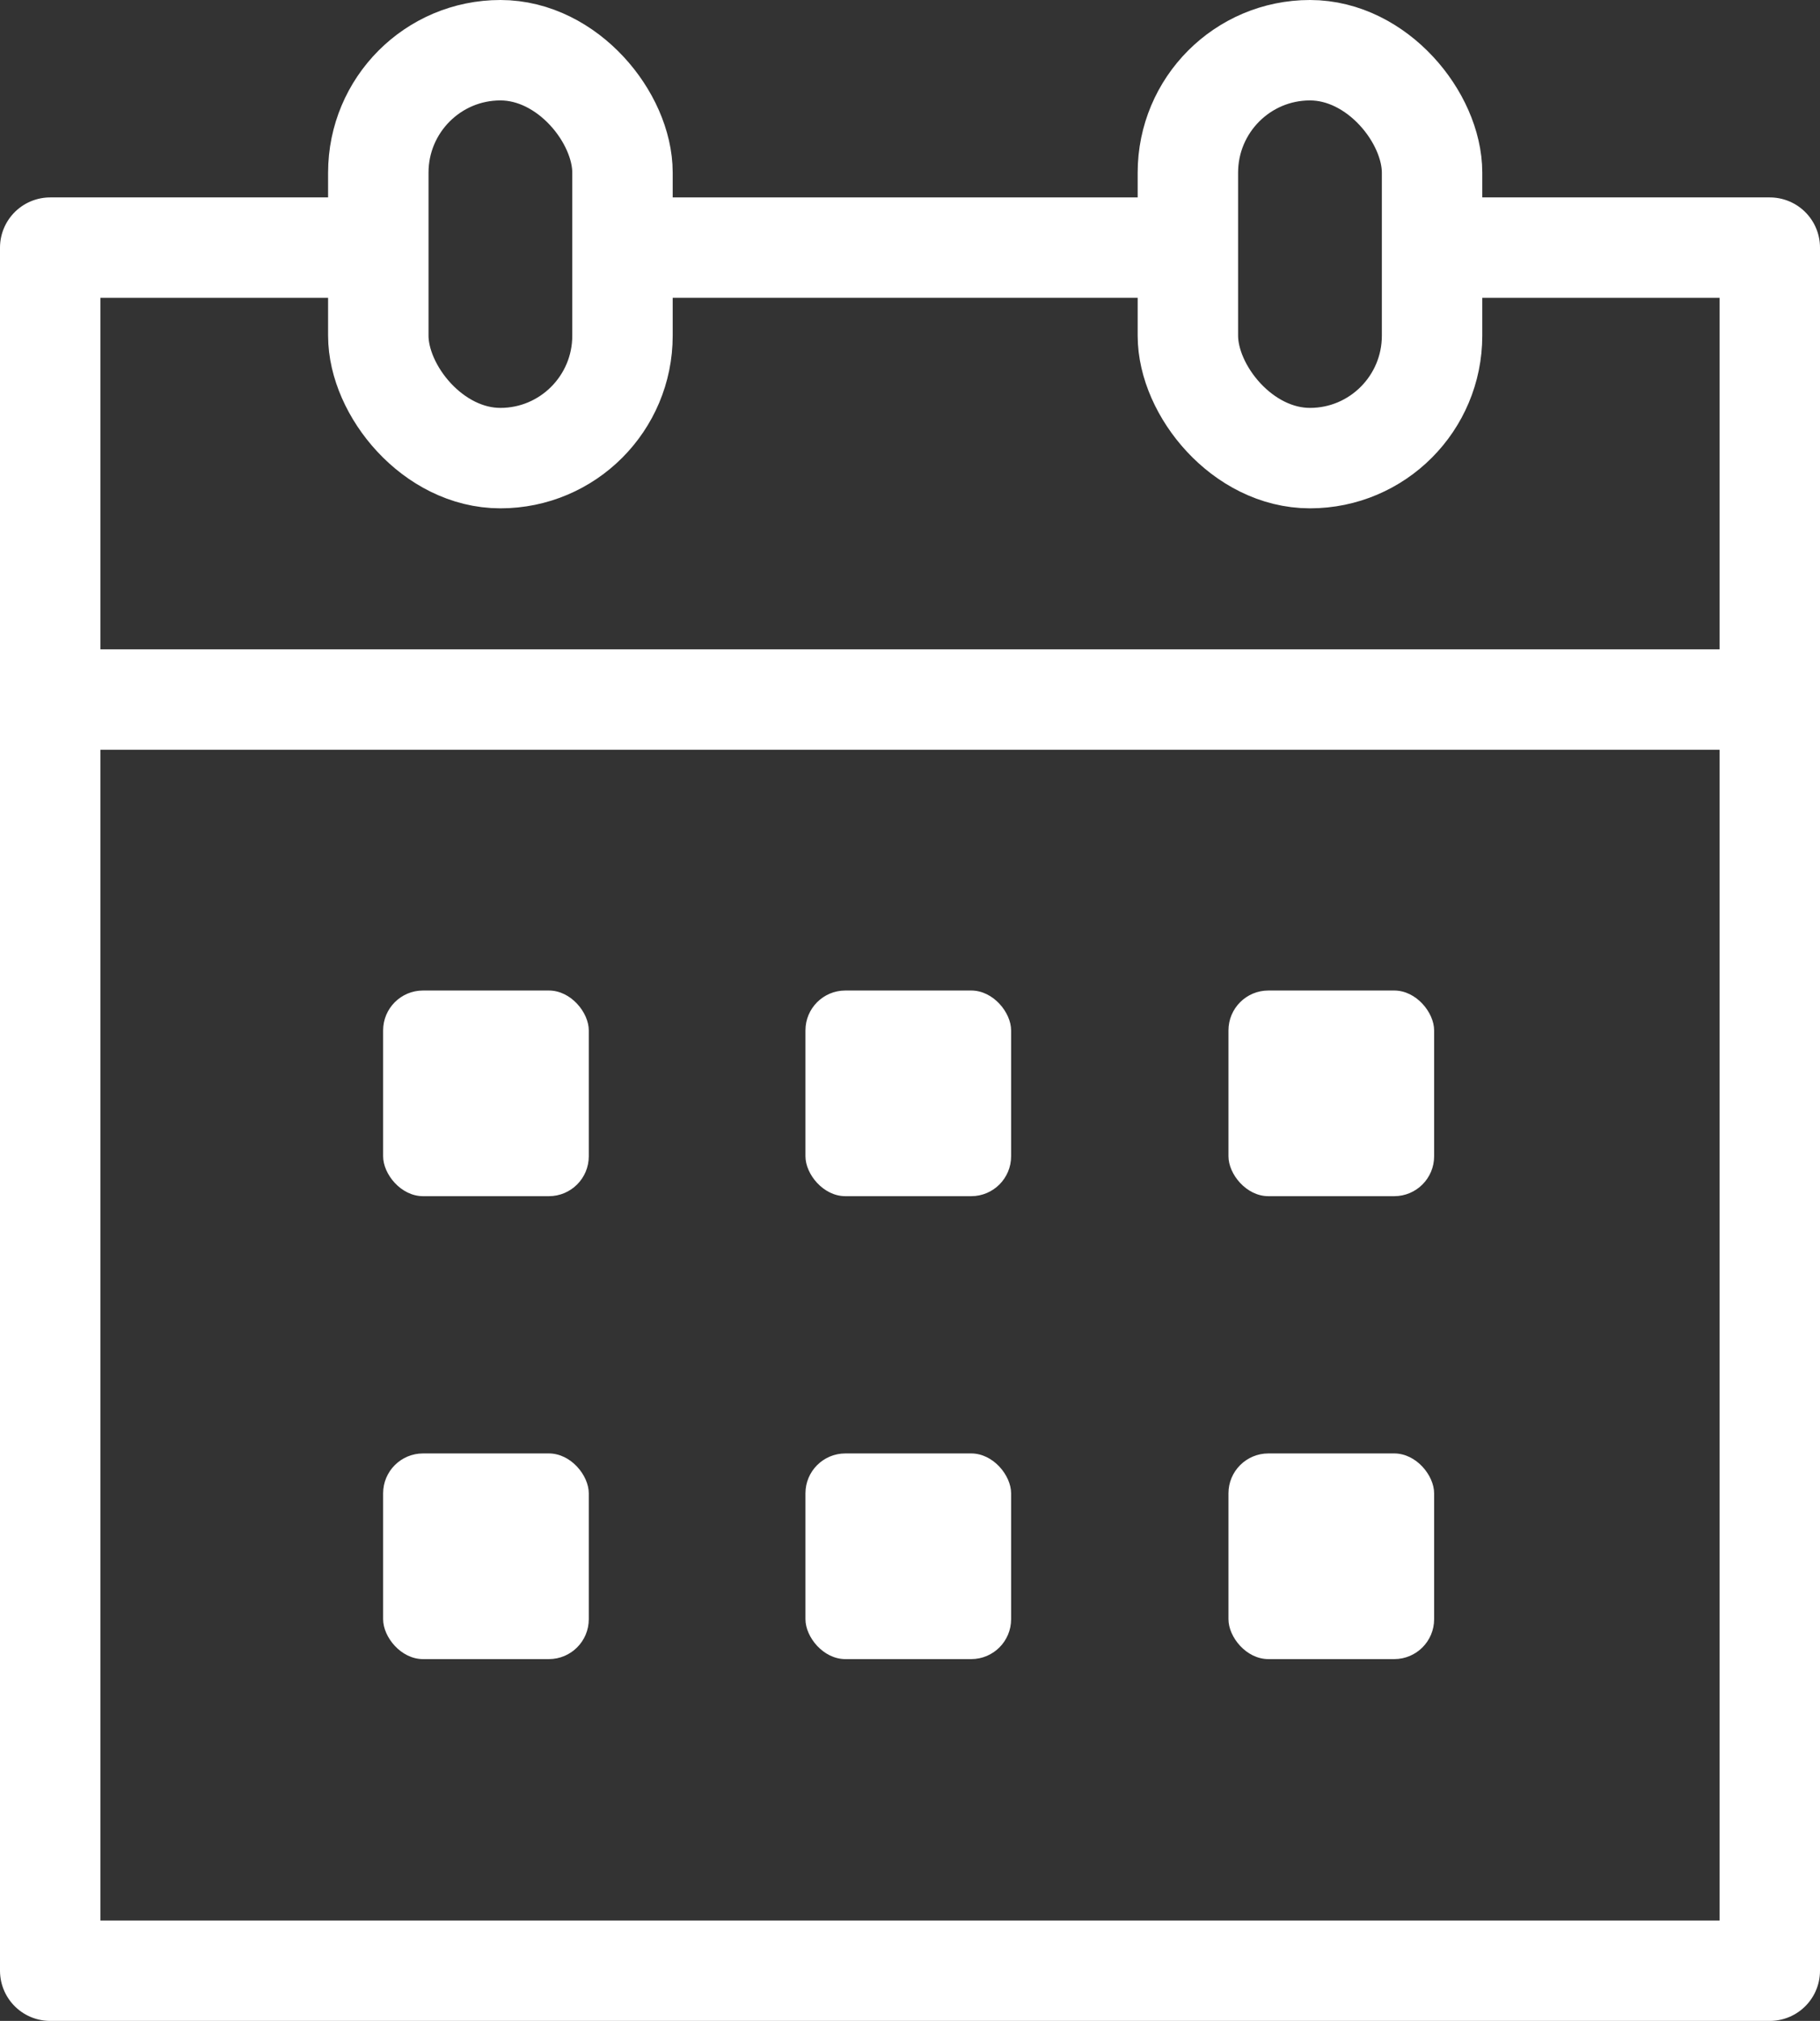
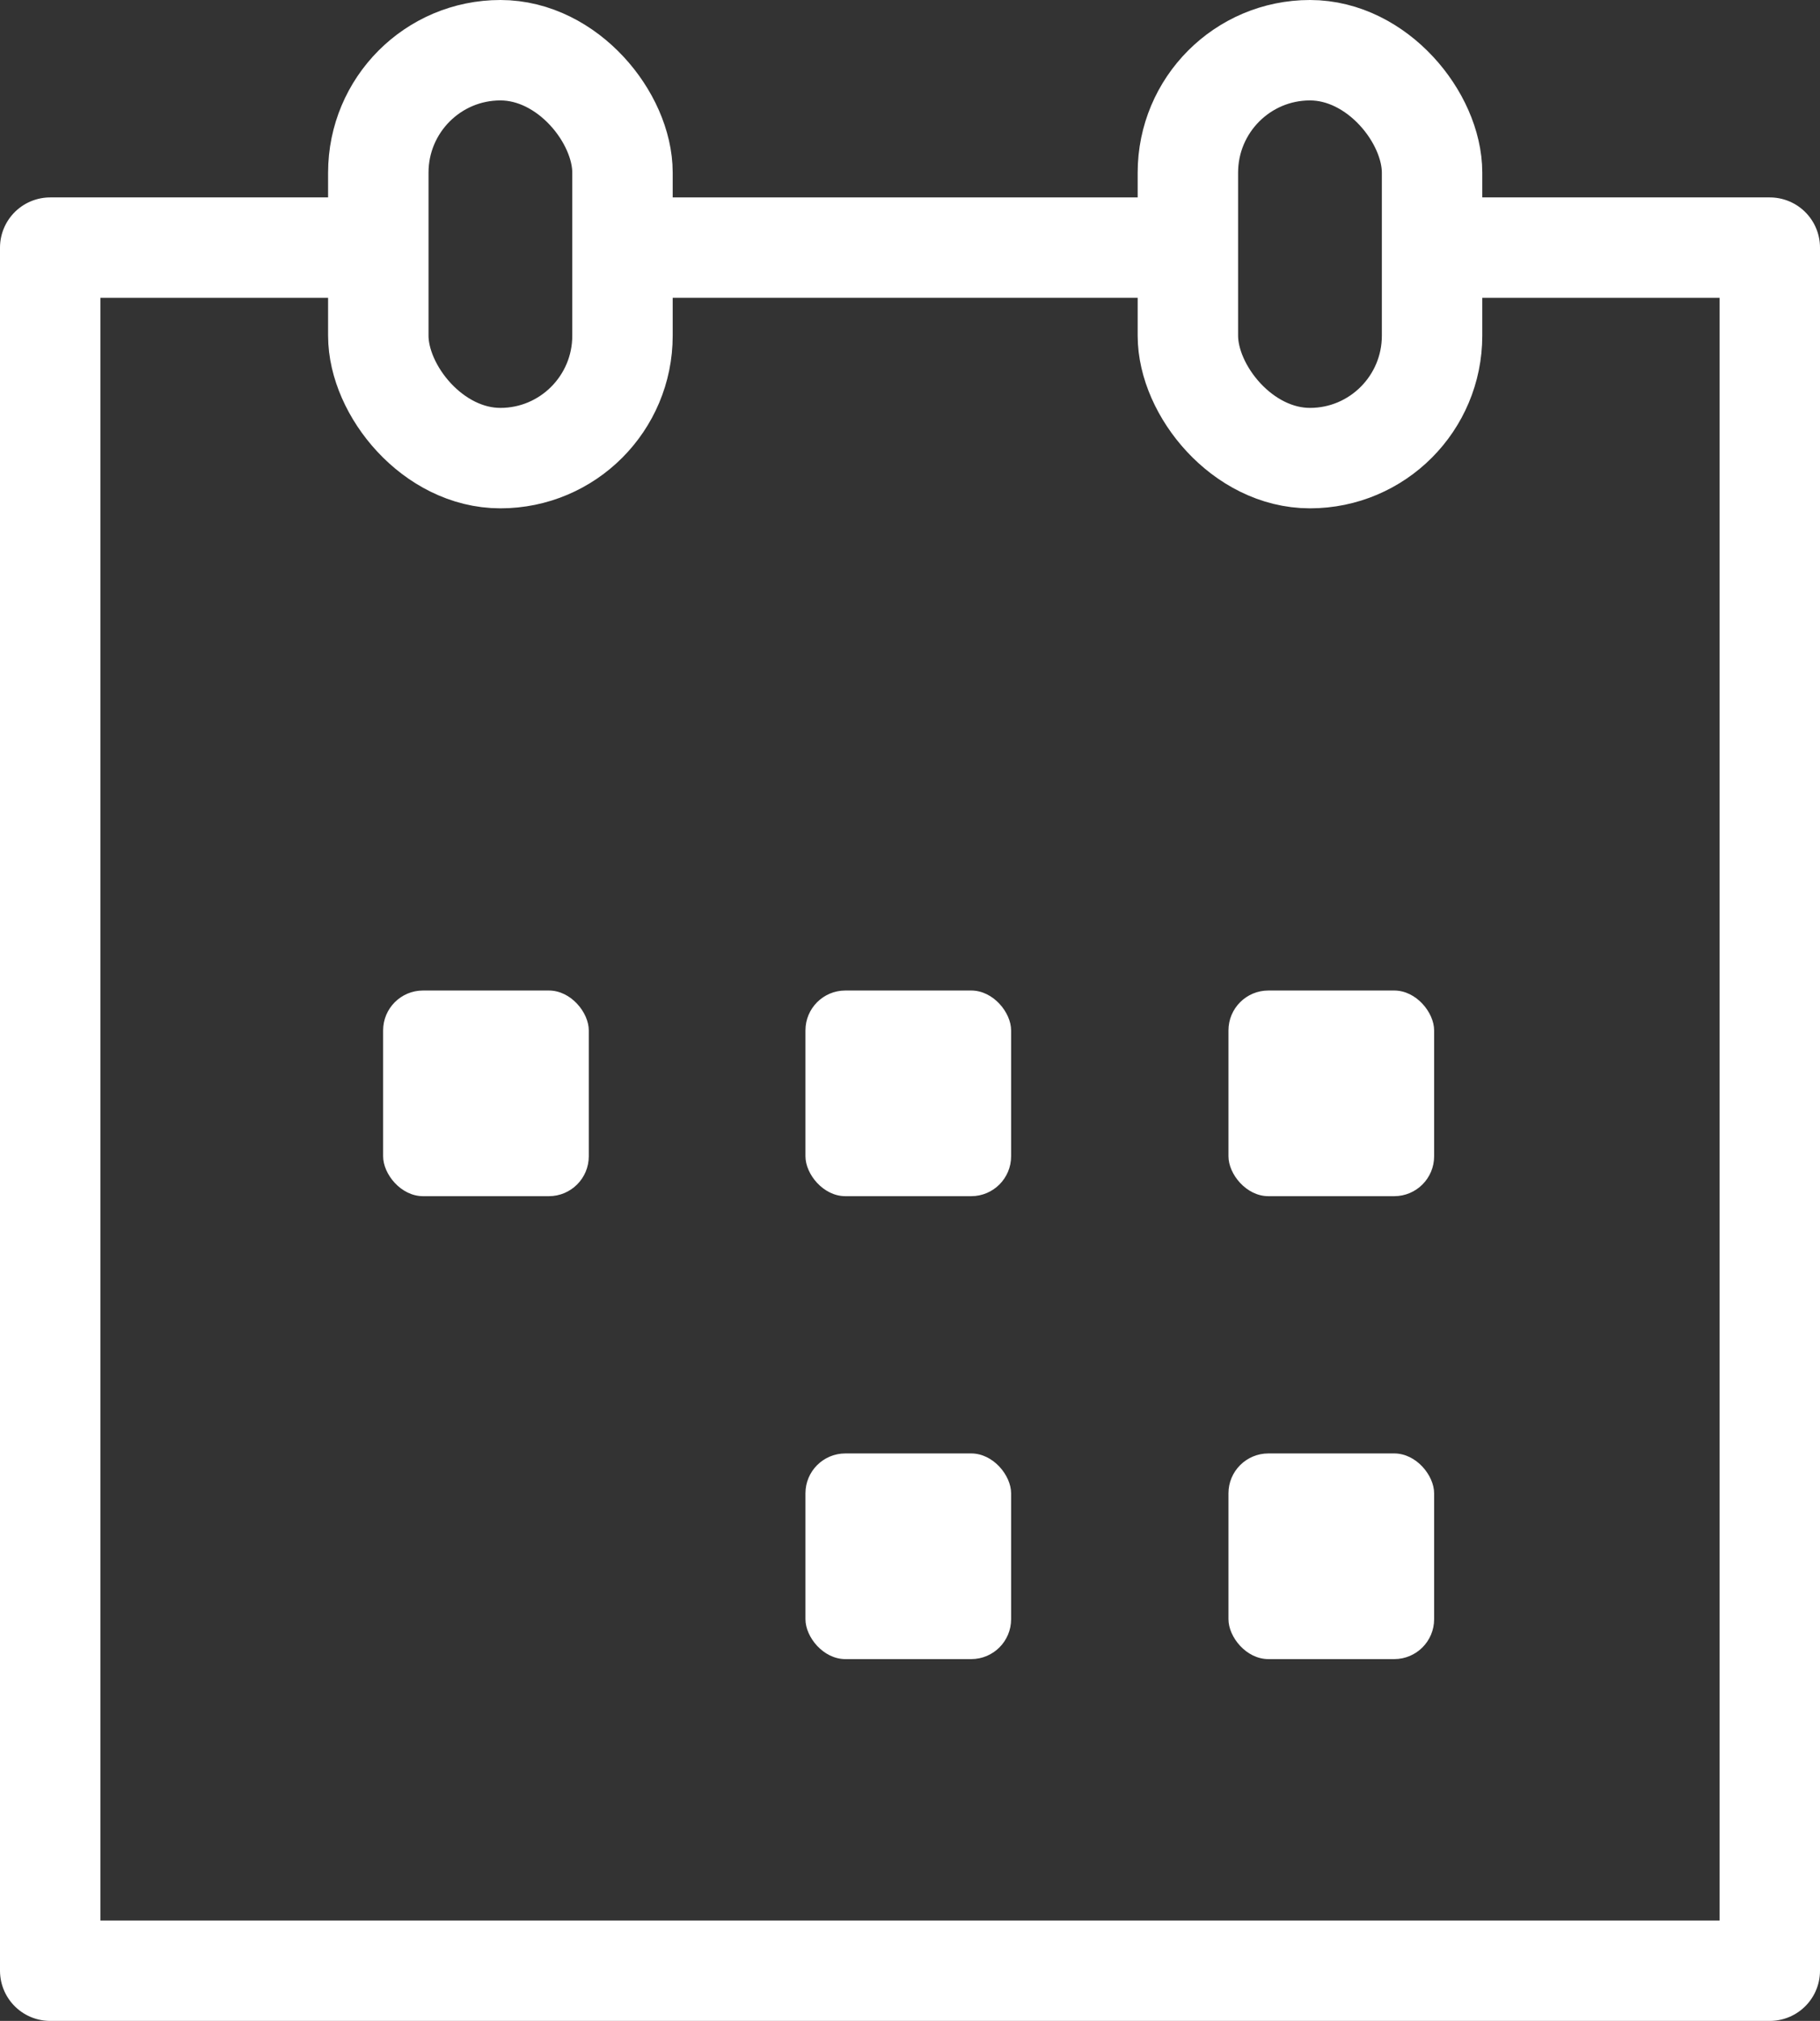
<svg xmlns="http://www.w3.org/2000/svg" id="_イヤー_2" viewBox="0 0 26.46 29.38">
  <rect x="0" y="0" width="26.46" height="29.38" fill="#333333" stroke="none" />
  <defs>
    <style>.cls-1{fill:#fff;}.cls-2{stroke-linejoin:round;}.cls-2,.cls-3{fill:none;stroke:#fff;stroke-width:1.46px;}.cls-3{stroke-miterlimit:10;}</style>
  </defs>
  <g id="_イヤー_1-2">
    <g>
      <rect class="cls-1" x="5.57" y="14.4" width="2.99" height="2.99" rx=".58" ry=".58" />
      <rect class="cls-1" x="11.71" y="14.4" width="2.99" height="2.99" rx=".58" ry=".58" />
      <rect class="cls-1" x="17.86" y="14.4" width="2.99" height="2.99" rx=".58" ry=".58" />
-       <rect class="cls-1" x="5.57" y="21.13" width="2.99" height="2.99" rx=".58" ry=".58" />
      <rect class="cls-1" x="11.71" y="21.13" width="2.99" height="2.99" rx=".58" ry=".58" />
      <rect class="cls-1" x="17.86" y="21.13" width="2.99" height="2.99" rx=".58" ry=".58" />
      <polyline class="cls-2" points="21.01 3.6 25.73 3.6 25.73 28.65 .73 28.65 .73 3.6 5.37 3.6" />
      <line class="cls-3" x1="9.18" y1="3.6" x2="17.36" y2="3.6" />
-       <line class="cls-3" x1="25.15" y1="10.17" x2="1.31" y2="10.17" />
      <rect class="cls-3" x="17.27" y=".73" width="3.55" height="5.93" rx="1.78" ry="1.78" />
      <rect class="cls-3" x="5.5" y=".73" width="3.55" height="5.93" rx="1.78" ry="1.78" />
    </g>
  </g>
</svg>